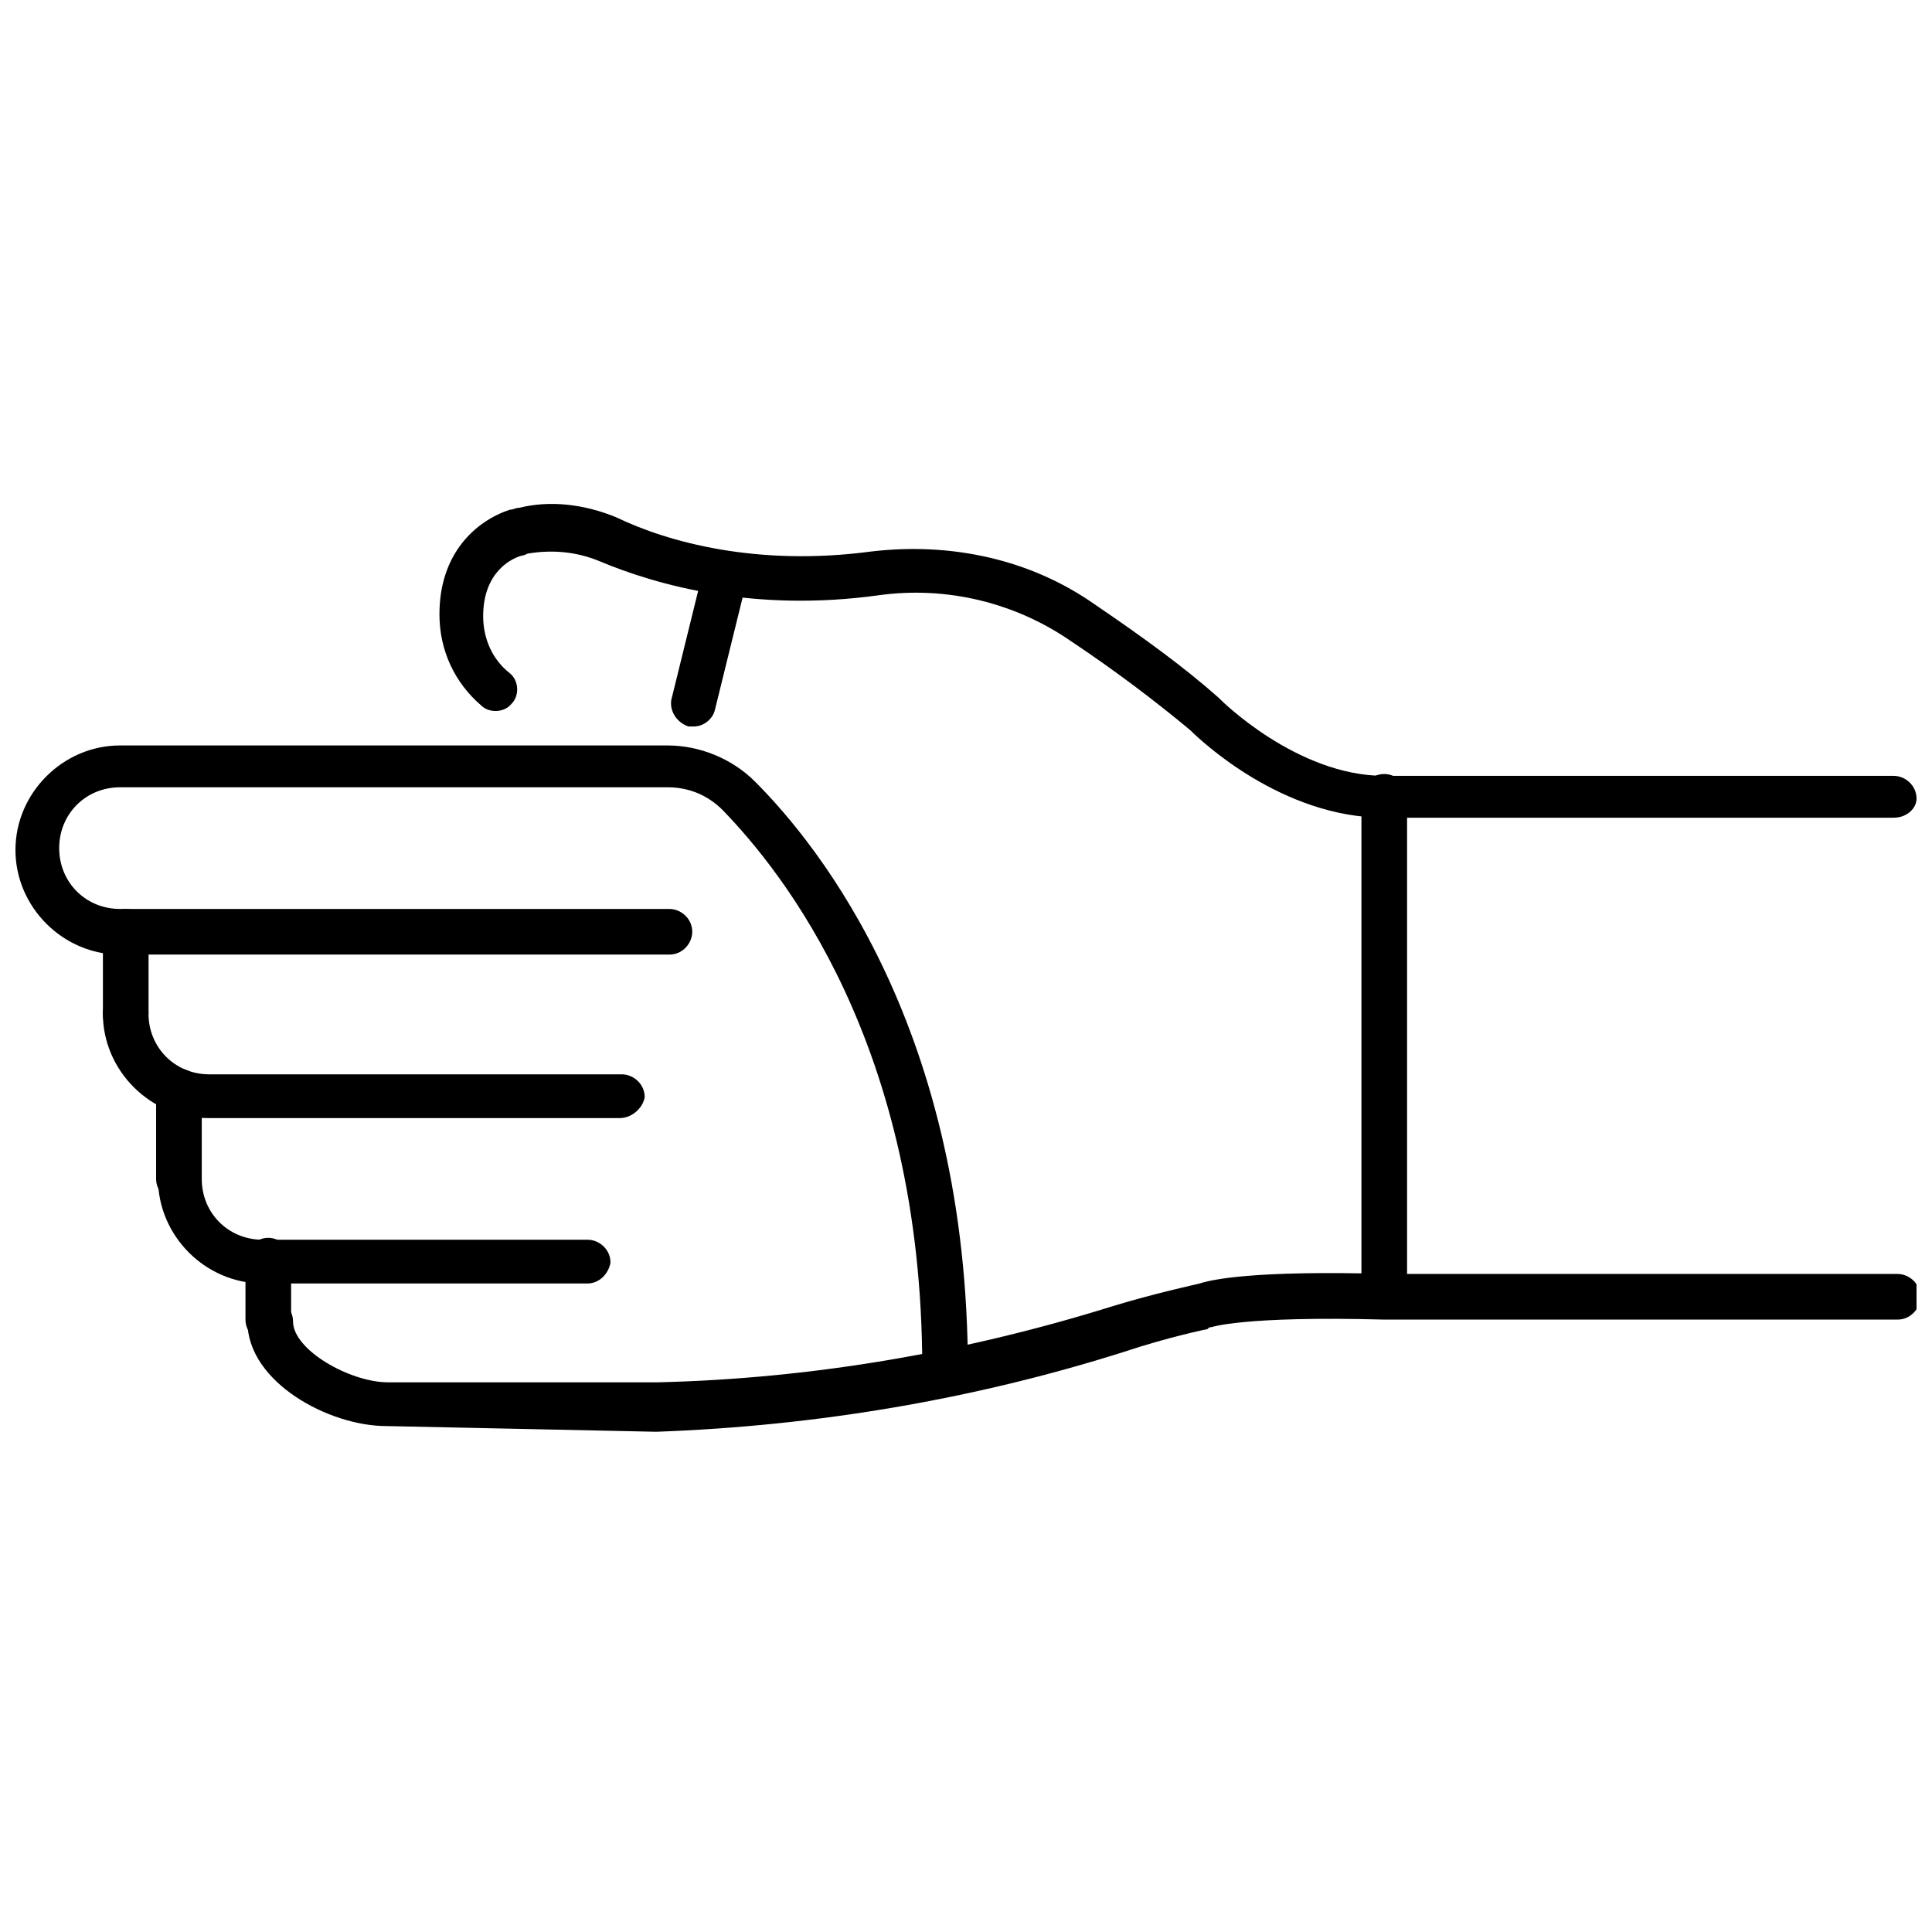
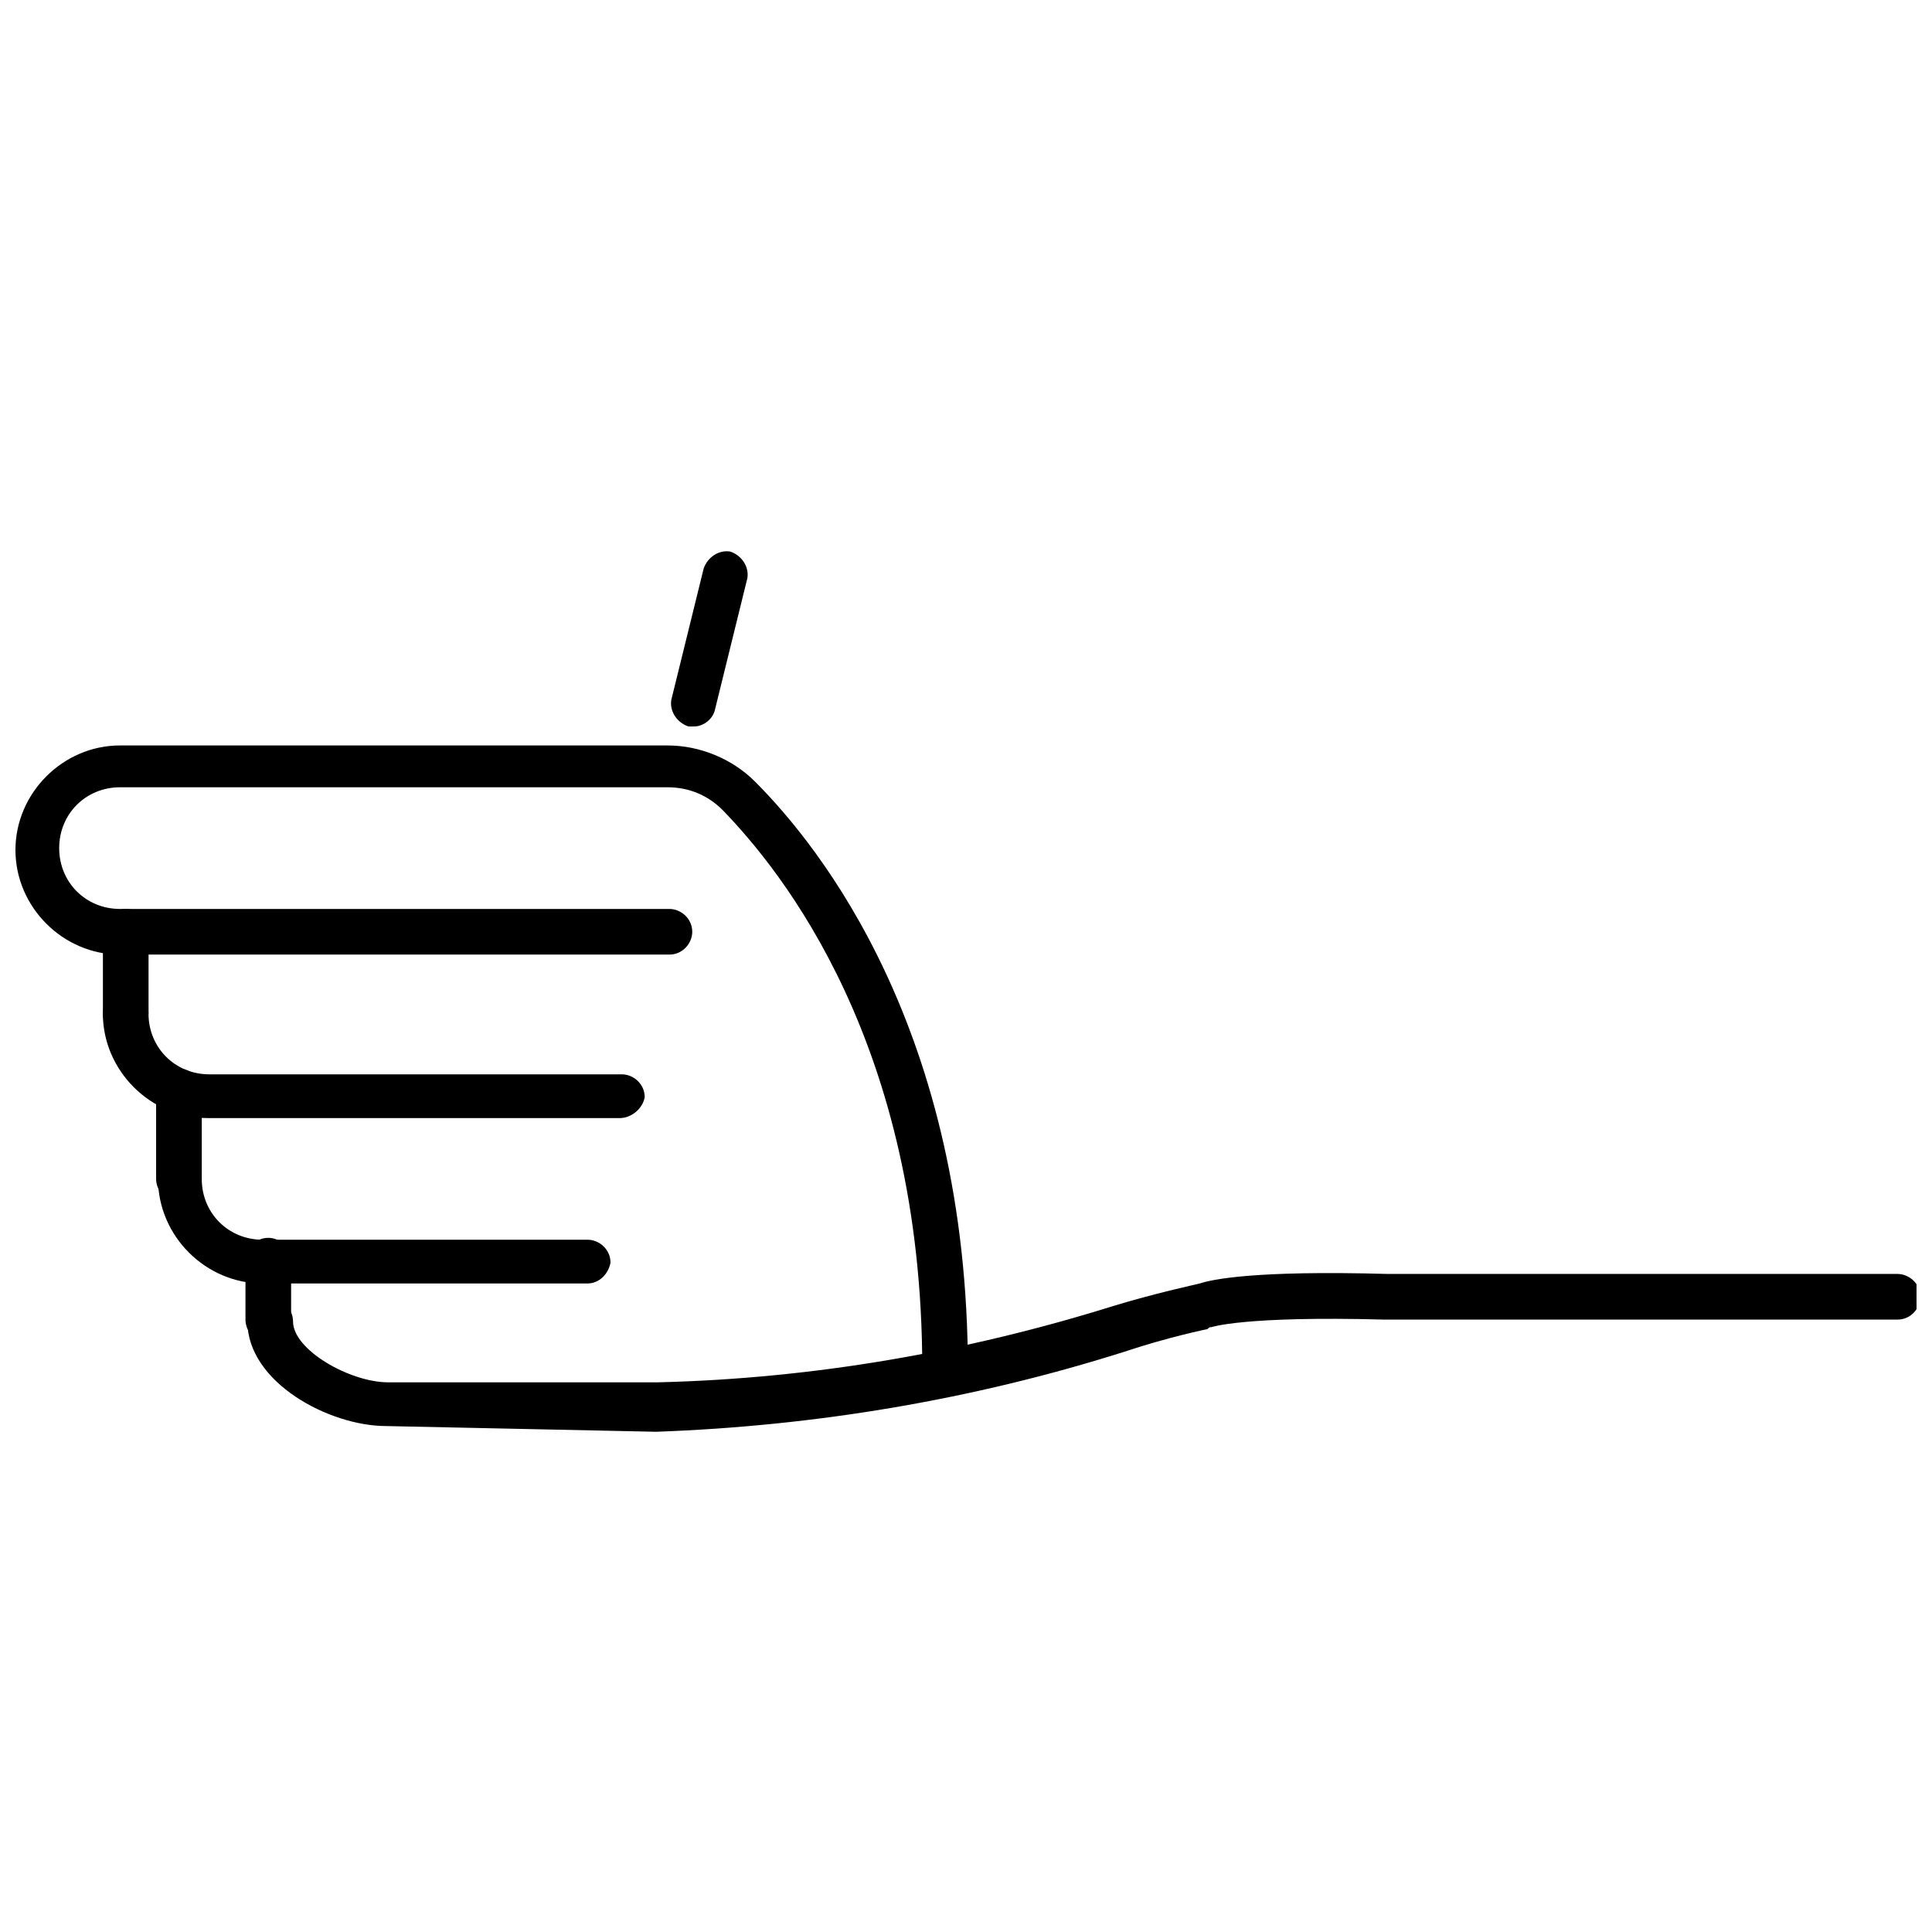
<svg xmlns="http://www.w3.org/2000/svg" width="800px" height="800px" version="1.1" viewBox="144 144 512 512">
  <defs>
    <clipPath id="c">
-       <path d="m148.09 341h252.91v172h-252.91z" />
+       <path d="m148.09 341h252.91v172h-252.91" />
    </clipPath>
    <clipPath id="b">
      <path d="m260 277h391.9v84h-391.9z" />
    </clipPath>
    <clipPath id="a">
      <path d="m209 481h442.9v43h-442.9z" />
    </clipPath>
  </defs>
  <g clip-path="url(#c)">
    <path d="m394.46 512.85c-3.023 0-6.047-2.519-6.047-6.047 0-86.152-37.281-132-52.898-148.12-4.031-4.031-9.07-6.047-14.609-6.047l-145.1 0.004c-9.07 0-16.121 7.055-16.121 16.121 0 9.07 7.055 16.121 16.121 16.121h145.6c3.023 0 6.047 2.519 6.047 6.047 0 3.023-2.519 6.047-6.047 6.047h-145.6c-15.113 0-27.711-12.594-27.711-27.711 0-15.113 12.594-27.711 27.711-27.711h145.1c8.566 0 17.129 3.527 23.176 9.574 17.129 17.129 56.426 66 56.426 156.18 0 3.023-2.519 5.543-6.047 5.543z" />
  </g>
  <g clip-path="url(#b)">
-     <path d="m645.86 360.7h-135.02c-27.207 0-48.871-20.656-51.387-23.176-9.07-7.559-19.648-15.617-31.738-23.68-14.609-10.078-32.746-14.609-50.883-12.09-32.746 4.535-58.441-2.519-74.059-9.07-6.047-2.519-12.594-3.023-18.641-2.016-0.504 0-1.008 0.504-1.512 0.504-2.519 0.504-10.578 4.031-10.578 16.121 0 6.047 2.519 11.586 7.055 15.113 2.519 2.016 2.519 6.047 0.504 8.062-2.016 2.519-6.047 2.519-8.062 0.504-7.055-6.047-11.082-14.609-11.082-24.184 0-16.121 9.574-24.688 18.641-27.711 1.008 0 1.512-0.504 2.519-0.504 8.062-2.016 17.129-1.008 25.695 2.519 13.594 6.551 37.27 13.102 67.5 9.07 21.16-2.519 42.32 2.016 59.449 14.105 12.594 8.566 23.68 16.625 32.746 24.688l0.504 0.504s20.152 20.152 43.328 20.152h135.02c3.023 0 6.047 2.519 6.047 6.047 0 2.519-2.519 5.039-6.043 5.039z" />
-   </g>
+     </g>
  <path d="m308.3 440.3h-109.33c-15.113 0-27.711-12.594-27.711-27.711 0-3.023 2.519-6.047 6.047-6.047s6.047 2.519 6.047 6.047c0 9.07 7.055 16.121 16.121 16.121h109.33c3.023 0 6.047 2.519 6.047 6.047-0.504 3.023-3.527 5.543-6.551 5.543z" />
  <path d="m299.74 484.13h-86.152c-15.113 0-27.711-12.594-27.711-27.711 0-3.523 2.519-6.043 5.543-6.043s6.047 2.519 6.047 6.047c0 9.07 7.055 16.121 16.121 16.121h86.152c3.023 0 6.047 2.519 6.047 6.047-0.508 3.023-3.027 5.539-6.047 5.539z" />
  <g clip-path="url(#a)">
    <path d="m246.34 521.92c-15.113 0-36.777-11.586-36.777-27.711 0-3.023 2.519-6.047 6.047-6.047 3.023 0 6.047 2.519 6.047 6.047 0 7.559 15.113 16.121 25.191 16.121h71.539c41.312-1.008 81.617-8.062 120.41-20.152 11.586-3.527 21.16-5.543 23.176-6.047 3.023-1.008 14.105-3.527 49.879-2.519h135.02c3.023 0 6.047 2.519 6.047 6.047 0 3.023-2.519 6.047-6.047 6.047h-136.03c-37.281-1.008-45.848 2.016-45.848 2.016-0.504 0-0.504 0-1.008 0.504 0 0-10.078 2.016-22.168 6.047-39.801 12.594-81.617 19.648-123.94 21.16z" />
  </g>
  <path d="m215.1 499.75c-3.023 0-6.047-2.519-6.047-6.047v-15.617c0-3.023 2.519-6.047 6.047-6.047 3.023 0 6.047 2.519 6.047 6.047v15.617c-0.004 3.527-2.519 6.047-6.047 6.047z" />
  <path d="m191.42 462.47c-3.023 0-6.047-2.519-6.047-6.047v-23.176c0-3.023 2.519-6.047 6.047-6.047 3.023 0 6.047 2.519 6.047 6.047v23.176c0 3.023-2.519 6.047-6.047 6.047z" />
  <path d="m177.32 418.64c-3.023 0-6.047-2.519-6.047-6.047v-21.664c0-3.023 2.519-6.047 6.047-6.047s6.047 2.519 6.047 6.047v21.664c-0.508 3.023-3.027 6.047-6.047 6.047z" />
-   <path d="m510.84 492.2c-3.023 0-6.047-2.519-6.047-6.047v-130.99c0-3.023 2.519-6.047 6.047-6.047 3.023 0 6.047 2.519 6.047 6.047v131.5c0 3.019-3.023 5.539-6.047 5.539z" />
  <path d="m327.95 336.52h-1.512c-3.023-1.008-5.039-4.031-4.535-7.055l8.566-34.762c1.008-3.023 4.031-5.039 7.055-4.535 3.023 1.008 5.039 4.031 4.535 7.055l-8.566 34.762c-0.504 2.519-3.023 4.535-5.543 4.535z" />
</svg>